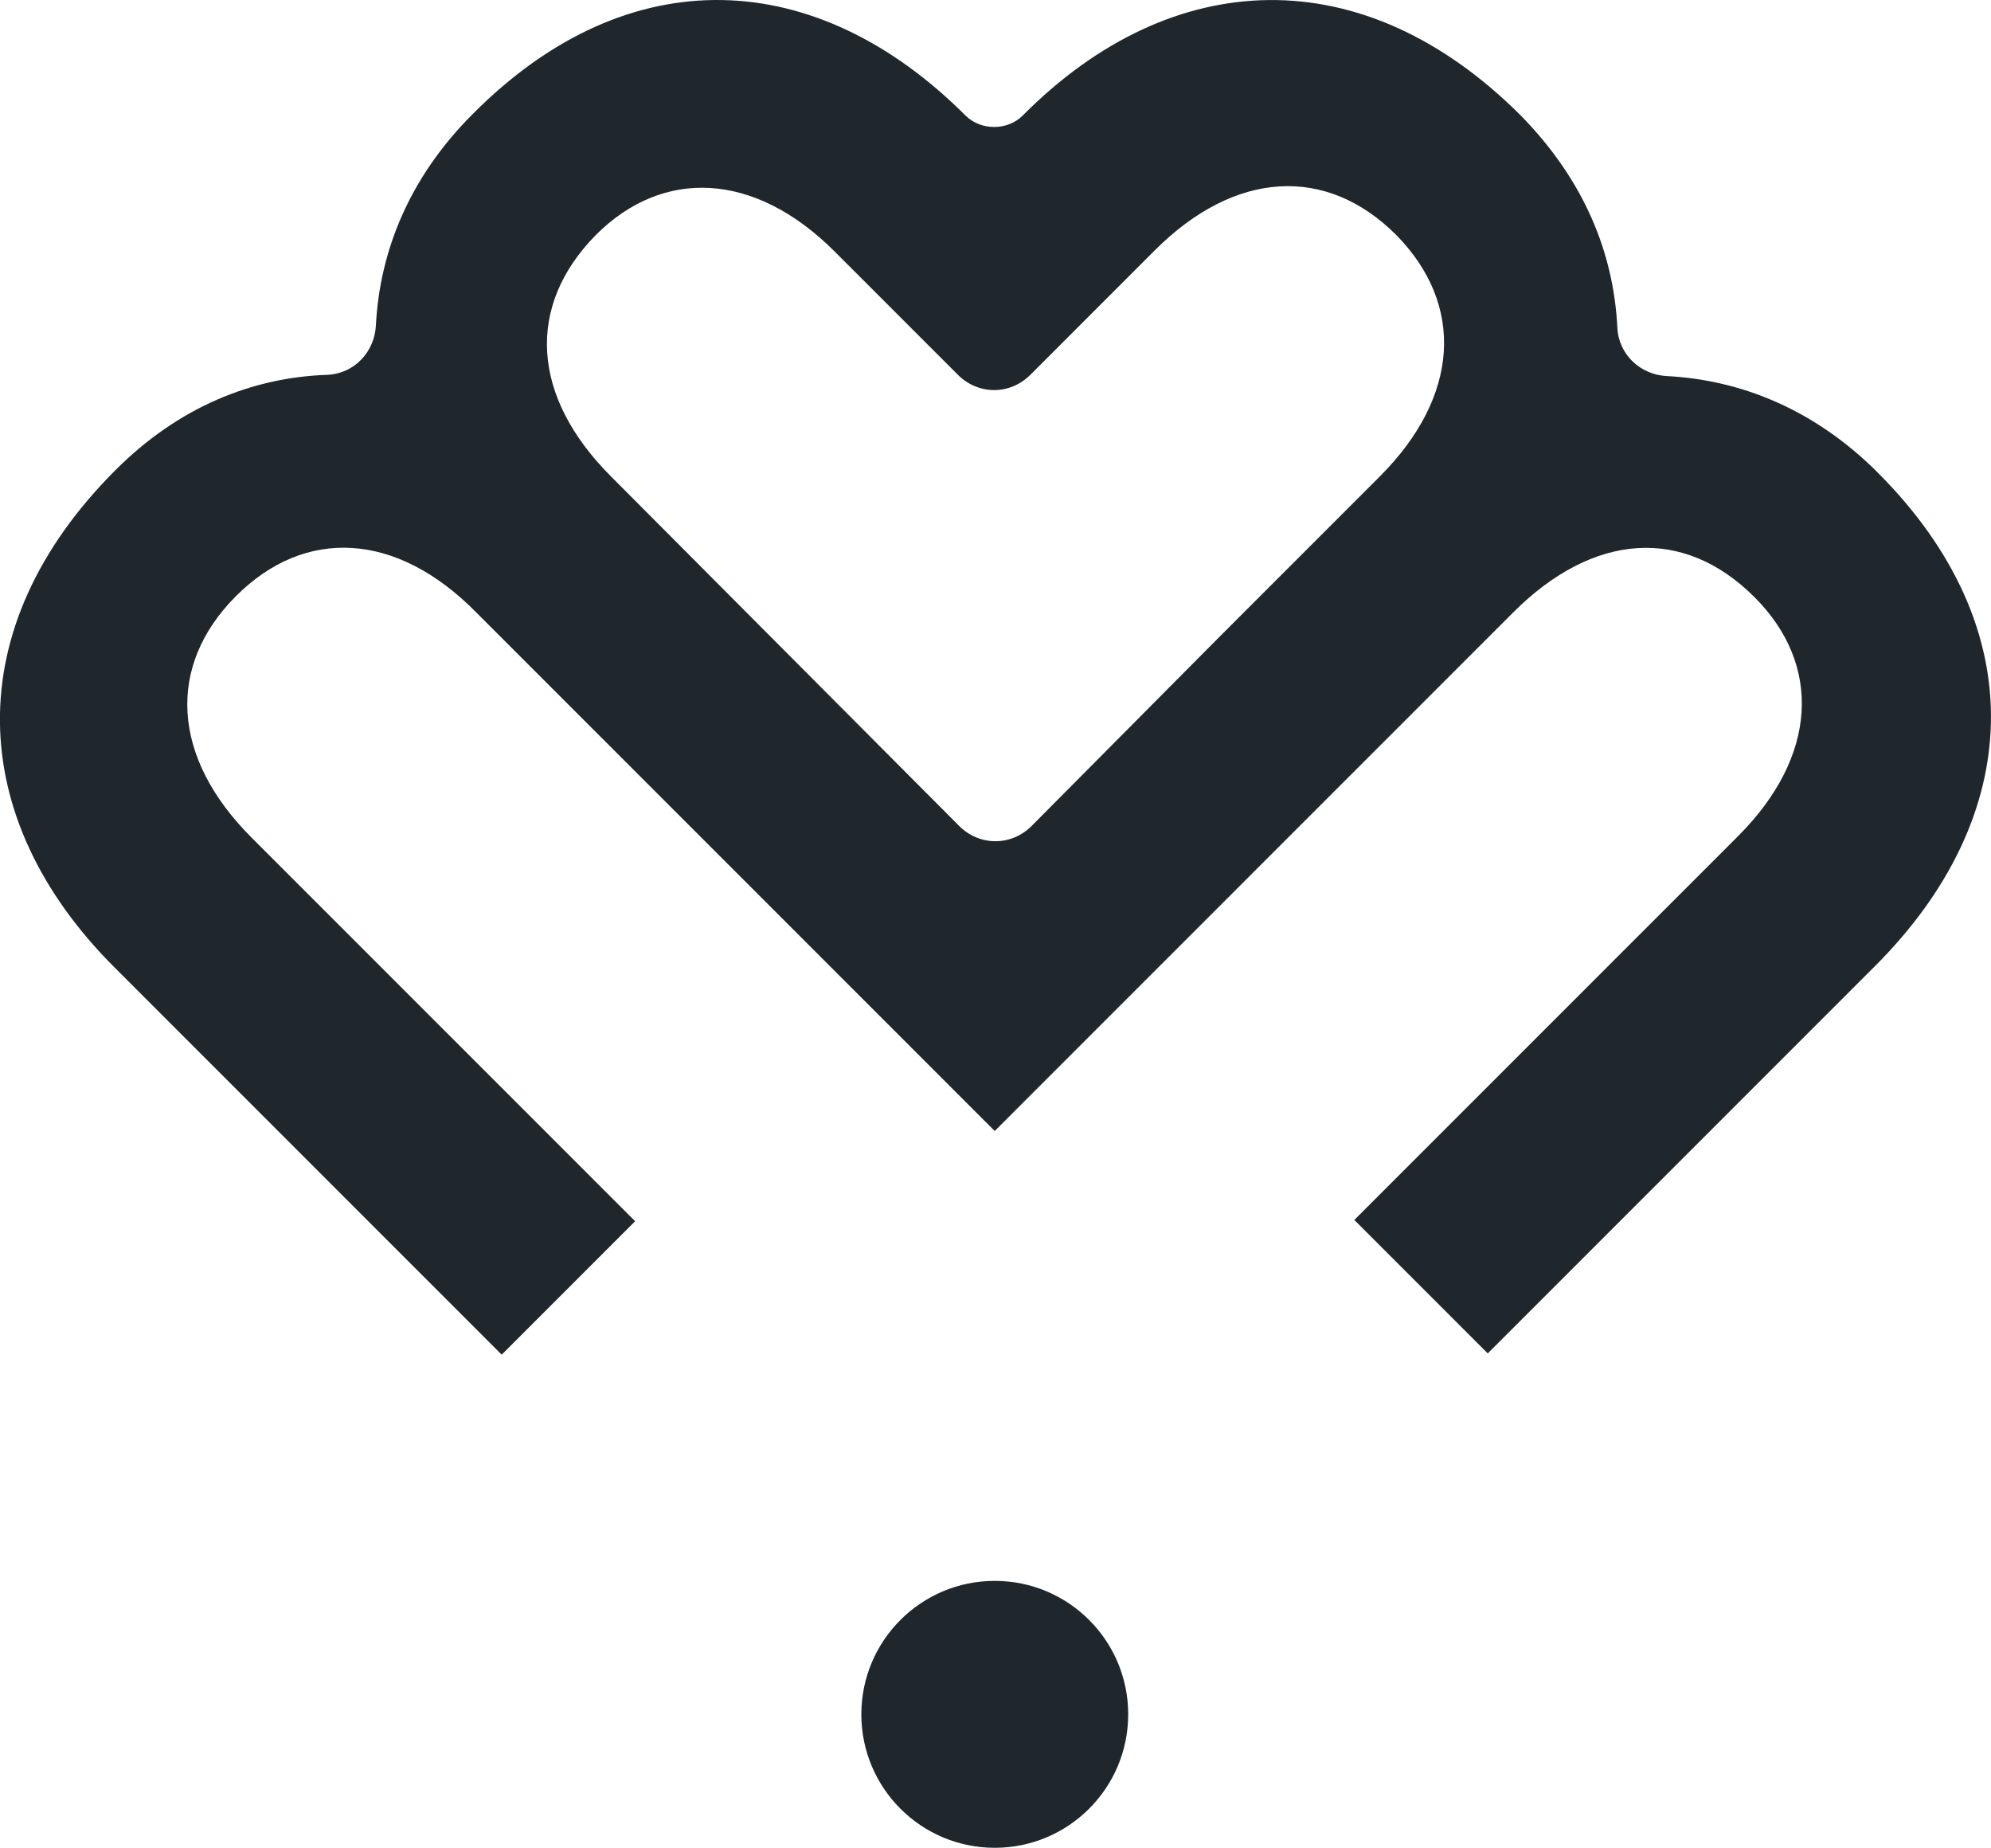
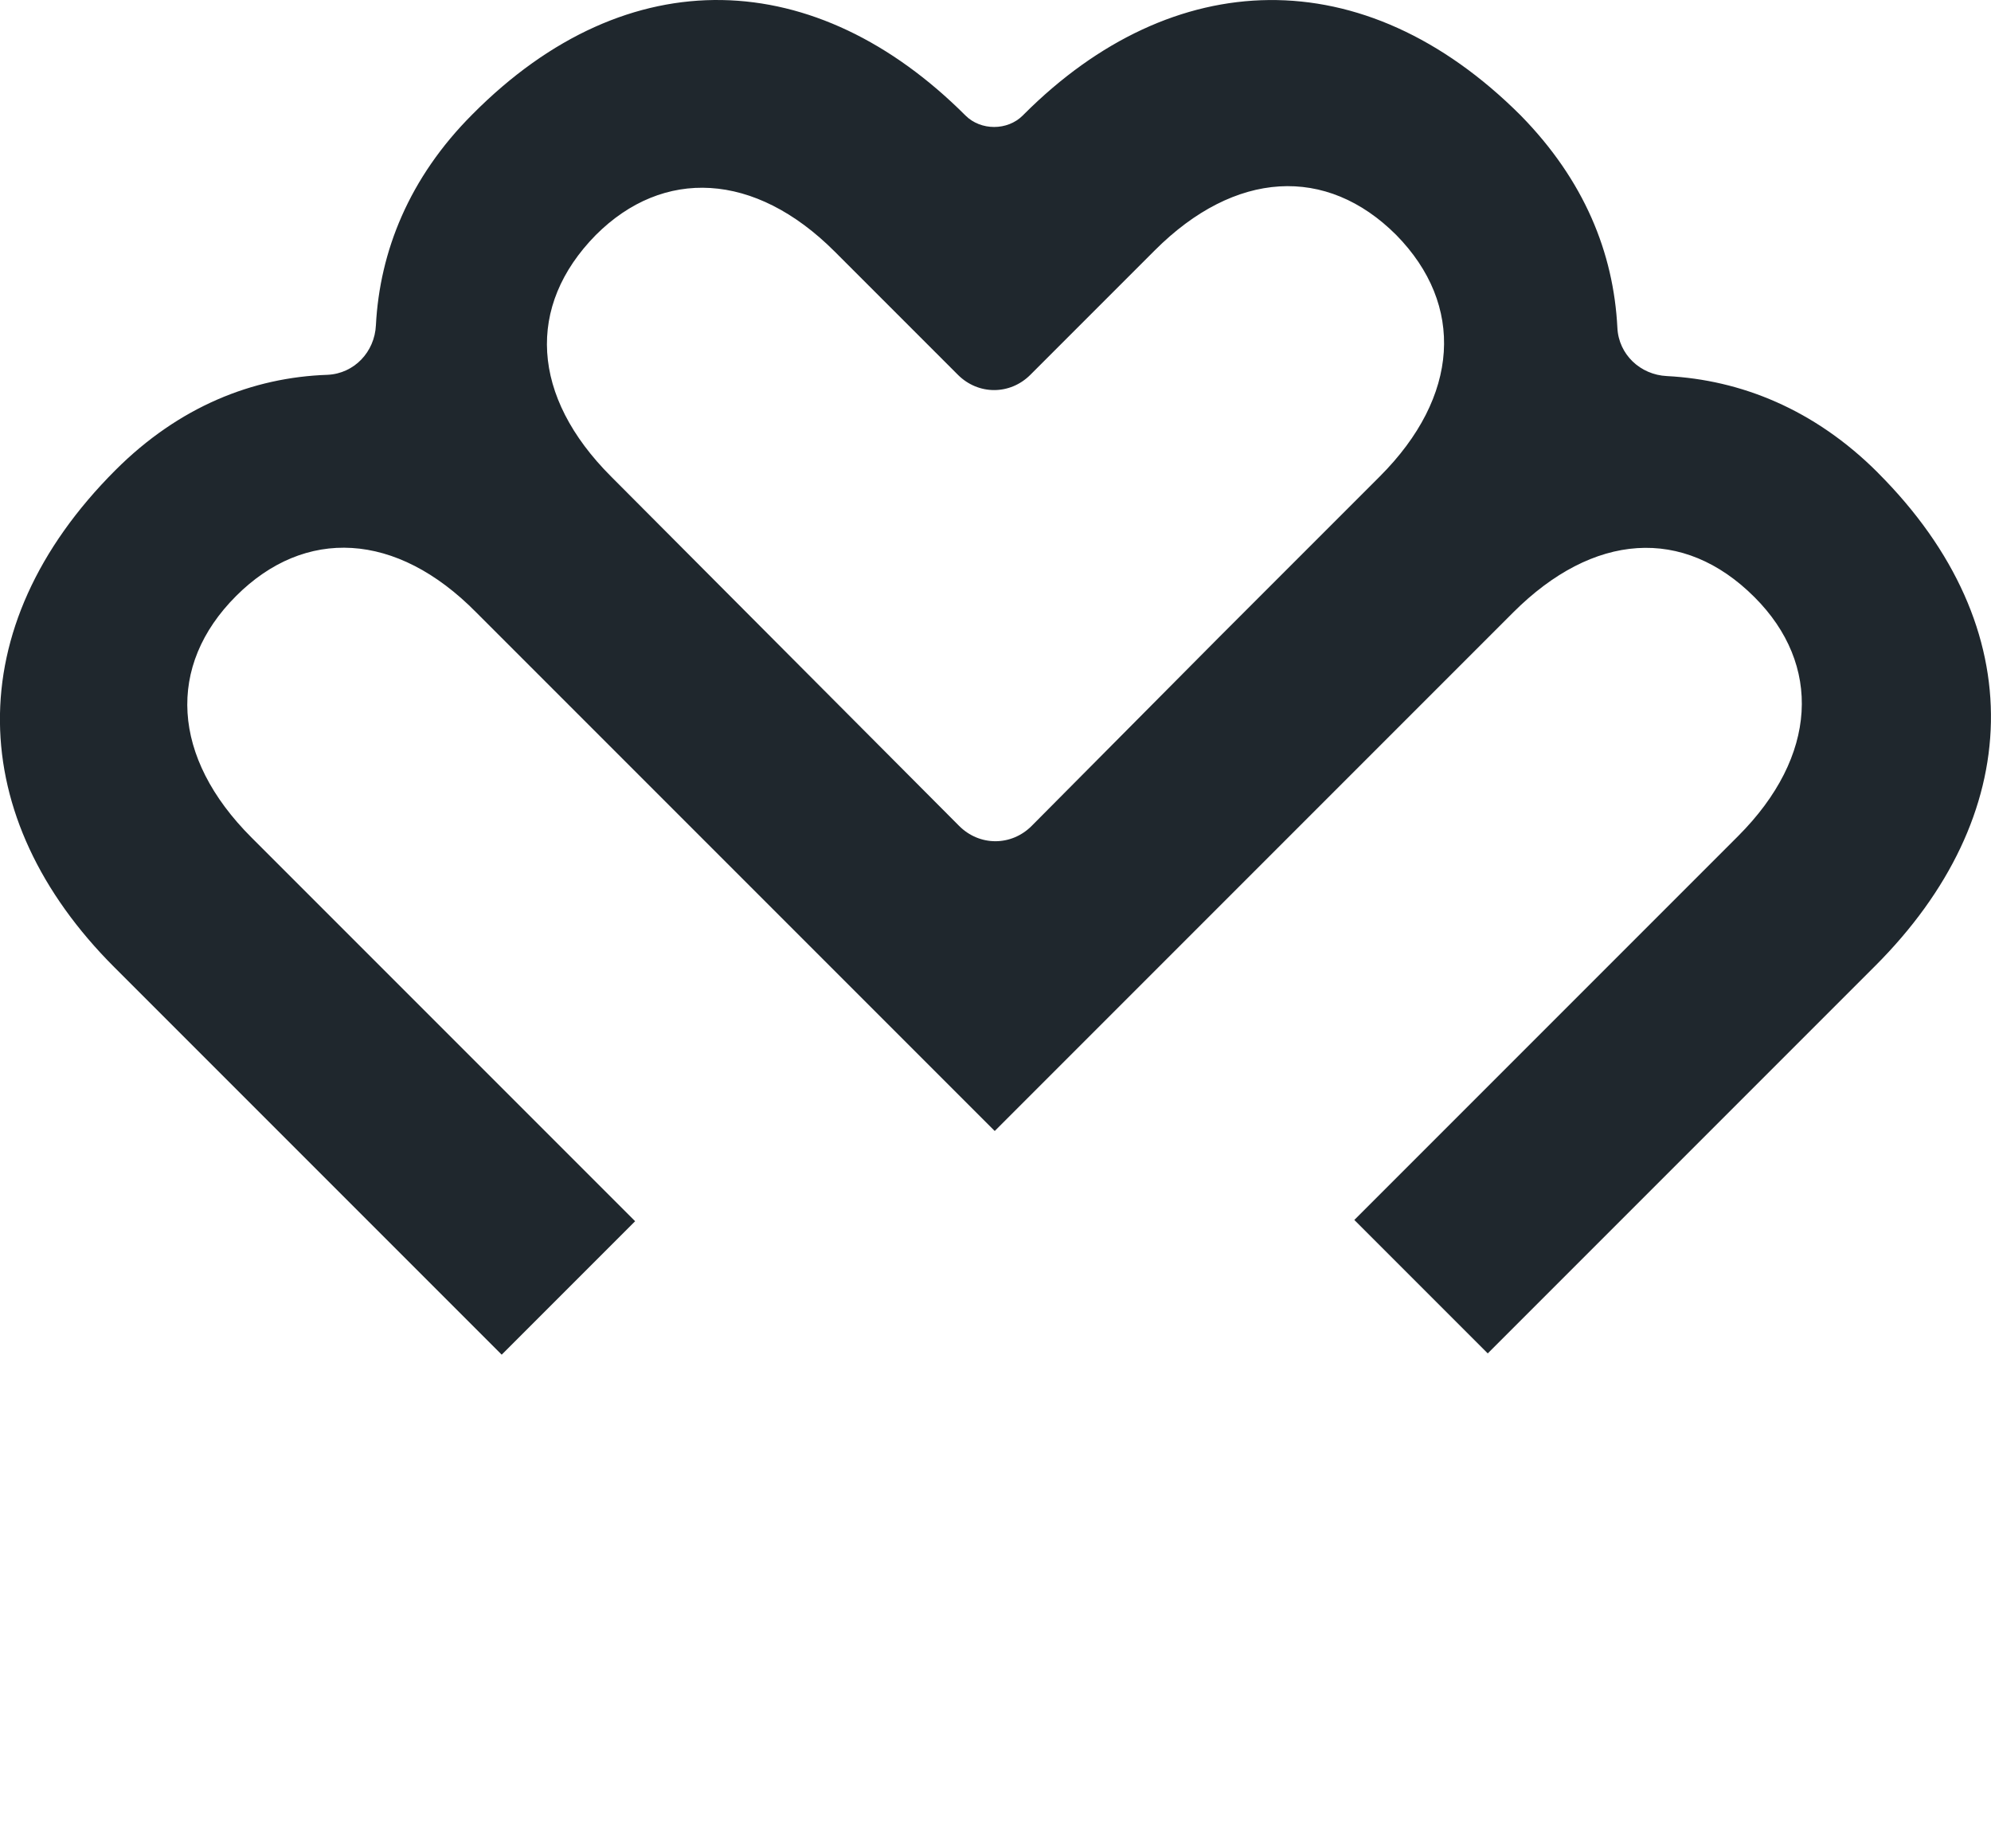
<svg xmlns="http://www.w3.org/2000/svg" id="Layer_1" data-name="Layer 1" viewBox="0 0 409 379.5">
  <defs>
    <style>
      .cls-1 {
        fill: #1f272d;
        stroke-width: 0px;
      }
    </style>
  </defs>
-   <path class="cls-1" d="M204.35,324.69c-15.14,0-27.41,12.27-27.41,27.41s12.27,27.41,27.41,27.41,27.41-12.27,27.41-27.41-12.27-27.41-27.41-27.41Z" />
  <path class="cls-1" d="M385.76,97.08c-13.05-13.05-28.19-19.05-43.33-19.84-5.48-.26-9.92-4.44-10.18-9.92-.78-15.4-6.79-30.28-19.84-43.59-32.37-32.37-71.52-30.8-102.06-.26l-.26.26c-3.13,3.13-8.61,3.13-11.75,0h0c-30.54-30.54-69.17-32.63-101.28-.26-13.05,13.05-19.05,28.19-19.84,43.33-.26,5.48-4.44,9.92-9.92,10.18-15.4.52-30.54,6.53-43.59,19.58-32.37,32.37-30.8,71.52-.26,102.06l79.61,79.61,27.41-27.41-78.83-78.83c-16.44-16.44-17.49-35.24-3.13-49.59,14.1-14.1,32.89-13.31,49.33,3.39l78.83,78.83h0l27.67,27.67h0l106.5-106.5c16.44-16.44,34.98-17.75,49.59-3.13,13.83,13.83,13.05,32.63-3.39,49.07l-78.83,78.83,27.41,27.41,79.61-79.61c30.54-30.54,32.63-69.17.52-101.28ZM283.44,97.86l-5.48,5.48-27.41,27.41-38.63,38.89c-4.18,4.18-10.7,4.18-14.88,0l-71.52-71.78c-16.44-16.44-17.49-34.98-3.13-49.59,13.83-13.83,32.63-13.05,49.07,3.39l25.32,25.32c4.18,4.18,10.7,4.18,14.88,0l20.1-20.1,5.48-5.48c16.44-16.44,35.24-17.49,49.59-3.13,14.1,14.36,13.05,33.15-3.39,49.59Z" />
</svg>